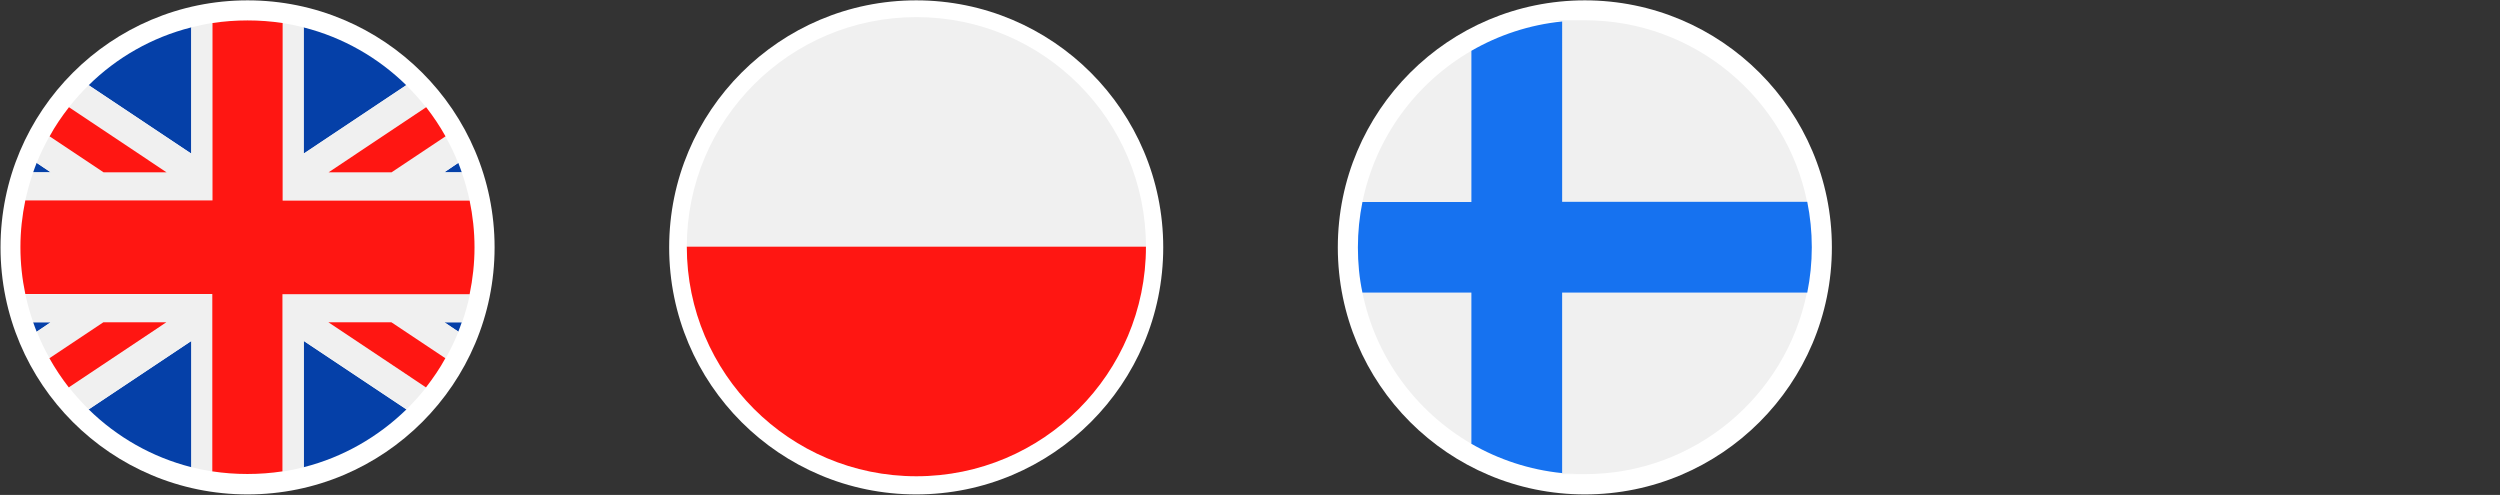
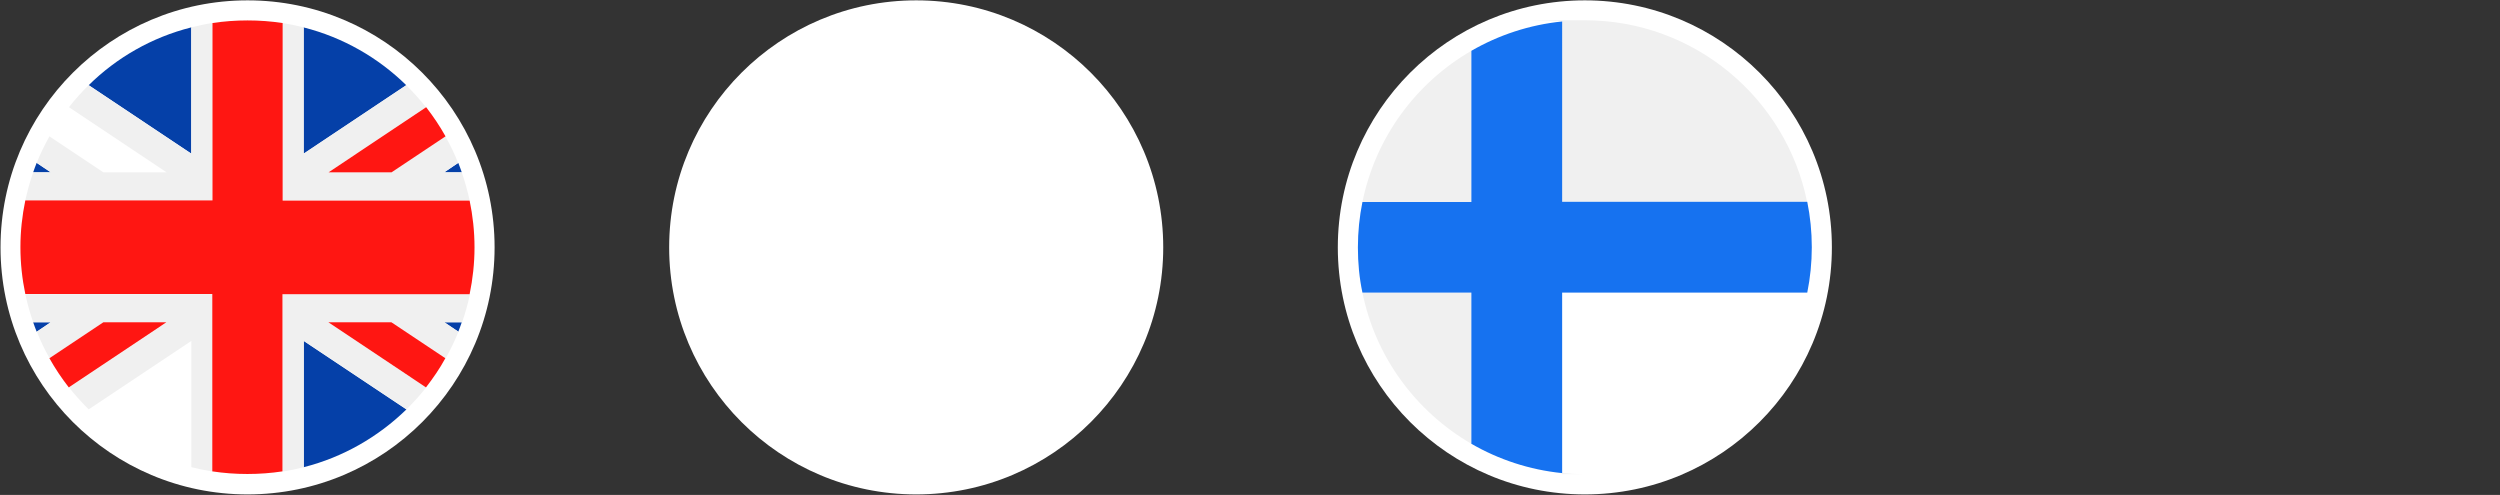
<svg xmlns="http://www.w3.org/2000/svg" id="Layer_1" version="1.1" viewBox="0 0 1432 283.5">
  <rect x="0" y="0" width="1432" height="283.5" fill="#333333" stroke="none" />
  <defs>
    <style> .st0 { fill: none; } .st1 { fill: #fff; } .st2 { fill: #f0f0f0; } .st3 { fill: #ff1612; } .st4 { fill: #1672f0; } .st5 { fill: #0540a8; } </style>
  </defs>
  <g>
    <circle class="st1" cx="141.8" cy="141.7" r="141.5" />
    <g>
      <path class="st5" d="M21,93.3c-.7,1.8-1.4,3.6-2,5.4h10.1l-8.1-5.4Z" />
      <path class="st5" d="M262.5,190c.7-1.8,1.4-3.6,2-5.4h-10.1l8.1,5.4Z" />
      <path class="st5" d="M232.7,48.8c-16.1-15.8-36.3-27.4-58.8-33.1v72.3l58.8-39.2Z" />
      <path class="st5" d="M264.5,98.7c-.6-1.8-1.3-3.6-2-5.4l-8,5.4h10Z" />
-       <path class="st5" d="M50.8,234.5c16.1,15.8,36.3,27.4,58.8,33.1v-72.3l-58.8,39.2Z" />
      <path class="st5" d="M109.5,15.7c-22.5,5.7-42.7,17.3-58.7,33.1l58.8,39.2V15.7h0Z" />
      <path class="st5" d="M19,184.6c.6,1.8,1.3,3.6,2,5.4l8-5.4h-10Z" />
      <path class="st5" d="M174,267.6c22.5-5.7,42.7-17.4,58.8-33.1l-58.8-39.2v72.3Z" />
      <path class="st2" d="M29.1,184.6l-8,5.4c2.1,5.3,4.5,10.3,7.3,15.2l30.9-20.6h36.2l-56,37.3c3.5,4.4,7.3,8.6,11.3,12.6l58.8-39.2v72.3c4,1,8,1.8,12.1,2.5v-101.6H14.5c1.2,5.5,2.7,10.9,4.5,16.1h10.1Z" />
      <path class="st2" d="M188.1,98.7h0l55.9-37.3c-3.5-4.4-7.3-8.6-11.3-12.6l-58.7,39.2V15.7c-4-1-8-1.8-12.1-2.5v101.6h107.1c-1.2-5.5-2.7-10.9-4.5-16.1h-10.1l8-5.4c-2.1-5.3-4.5-10.3-7.3-15.2l-30.9,20.6h-36.1Z" />
      <path class="st2" d="M109.5,88l-58.7-39.2c-4,3.9-7.8,8.1-11.3,12.6l55.9,37.3h-36.2l-30.9-20.6c-2.7,4.9-5.2,10-7.3,15.2l8,5.4h-10c-1.8,5.2-3.3,10.6-4.5,16.1h107.1V13.2c-4.1.6-8.1,1.5-12.1,2.5v72.3Z" />
      <path class="st2" d="M161.9,270.1c4.1-.6,8.1-1.5,12.1-2.5v-72.3l58.8,39.2c4-3.9,7.8-8.1,11.3-12.6l-55.9-37.3h36.2l30.9,20.6c2.7-4.9,5.2-10,7.3-15.2l-8-5.4h10.1c1.8-5.2,3.3-10.6,4.5-16.1h-107.3v101.6h0Z" />
      <path class="st3" d="M188.1,184.6l55.9,37.3c4.1-5.3,7.9-10.8,11.1-16.7l-30.9-20.6h-36.1Z" />
      <path class="st3" d="M224.3,98.7l30.9-20.6c-3.3-5.9-7-11.4-11.1-16.7l-55.9,37.3h36.1Z" />
-       <path class="st3" d="M95.4,98.7l-55.9-37.3c-4.1,5.3-7.9,10.8-11.1,16.7l30.9,20.6h36.1Z" />
      <path class="st3" d="M59.2,184.6l-30.9,20.6c3.3,5.9,7,11.4,11.1,16.7l55.9-37.3h-36.1Z" />
      <path class="st3" d="M161.9,168.5h107.1c1.8-8.7,2.8-17.6,2.8-26.8s-1-18.2-2.8-26.8h-107.1V13.2c-6.6-1-13.3-1.5-20.1-1.5s-13.6.5-20.1,1.5v101.6H14.5c-1.8,8.7-2.8,17.6-2.8,26.8s1,18.2,2.8,26.8h107.1v101.6c6.6,1,13.3,1.5,20.1,1.5s13.6-.5,20.1-1.5v-101.5h0Z" />
    </g>
  </g>
  <g>
    <circle class="st1" cx="524.8" cy="141.7" r="141.5" />
    <g>
      <path class="st0" d="M524.9,272.8h0Z" />
-       <path class="st2" d="M524.9,9.8c-72.6,0-131.5,58.9-131.5,131.5h263c0-72.6-58.9-131.5-131.5-131.5h0Z" />
-       <path class="st3" d="M656.4,141.3h-263c0,72.6,58.9,131.5,131.5,131.5h0c72.6,0,131.5-58.9,131.5-131.5h0Z" />
    </g>
  </g>
  <g>
    <circle class="st1" cx="907.8" cy="141.7" r="141.5" />
    <g>
      <path class="st2" d="M894.8,271.6h12.9c-4.4,0-8.7-.2-12.9-.6v.6Z" />
      <path class="st0" d="M907.8,271.7h0q0,0,0,0Z" />
      <path class="st2" d="M842.8,29.1c-31.7,18.3-54.9,49.6-62.4,86.6h62.4V29.1Z" />
      <path class="st2" d="M780.4,167.6c7.5,37,30.7,68.2,62.4,86.6v-86.6h-62.4Z" />
-       <path class="st2" d="M1035.1,167.6h-140.3v103.4c4.3.4,8.6.6,12.9.6h0c62.9,0,115.3-44.6,127.3-104Z" />
      <path class="st2" d="M1035.1,115.6c-12-59.3-64.5-104-127.4-104s-8.7.2-13,.6v103.4h140.4Z" />
      <path class="st4" d="M780.4,167.6h62.4v86.6c15.6,9,33.2,14.9,52,16.8v-103.4h140.4c1.7-8.4,2.6-17.1,2.6-26s-.9-17.6-2.6-26h-140.4V12.3c-18.8,1.9-36.4,7.8-52,16.8v86.6h-62.4c-1.7,8.4-2.6,17.1-2.6,26s.8,17.5,2.6,25.9h0Z" />
    </g>
  </g>
</svg>